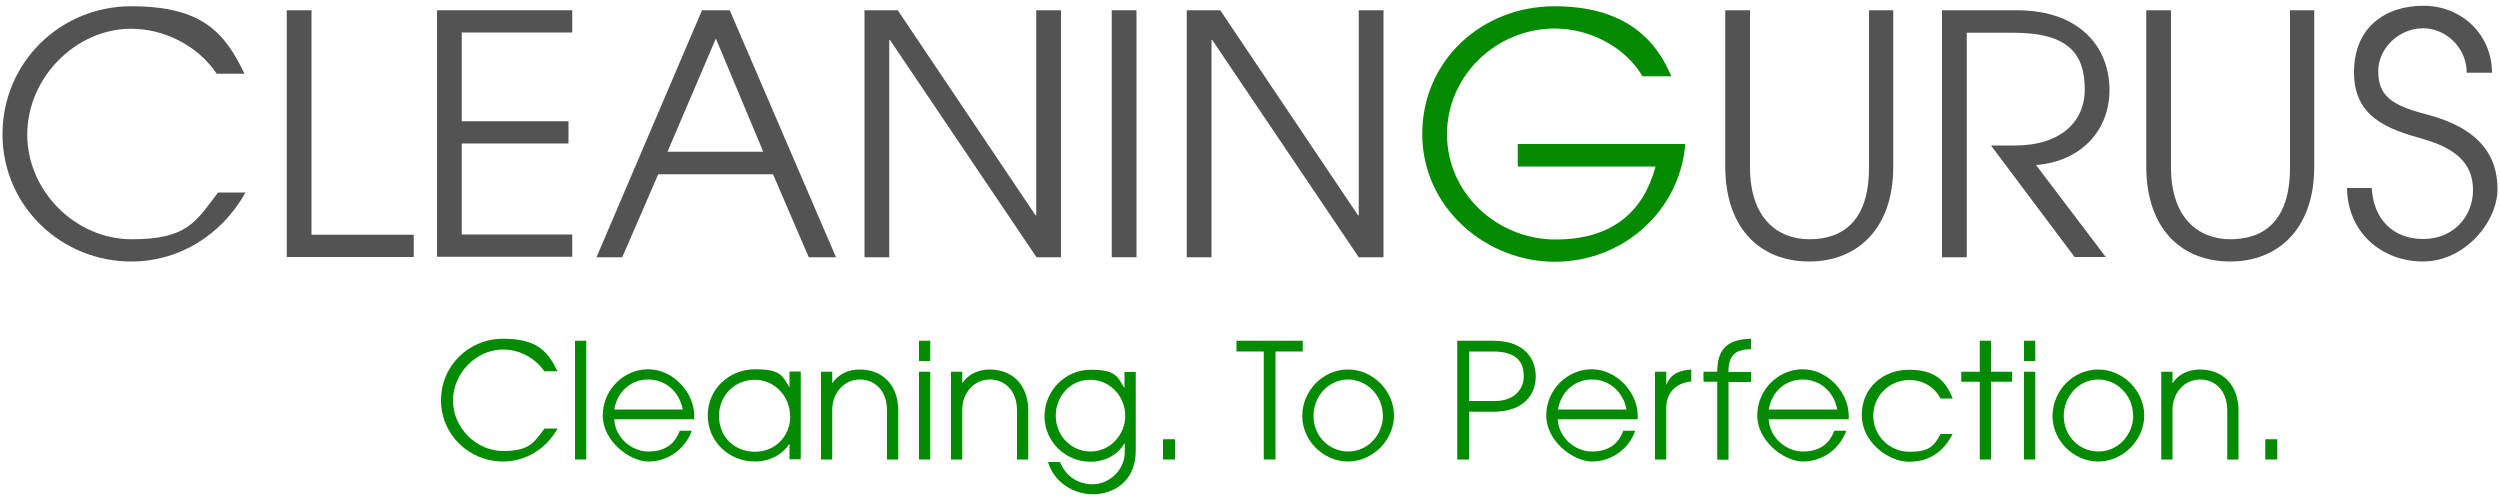
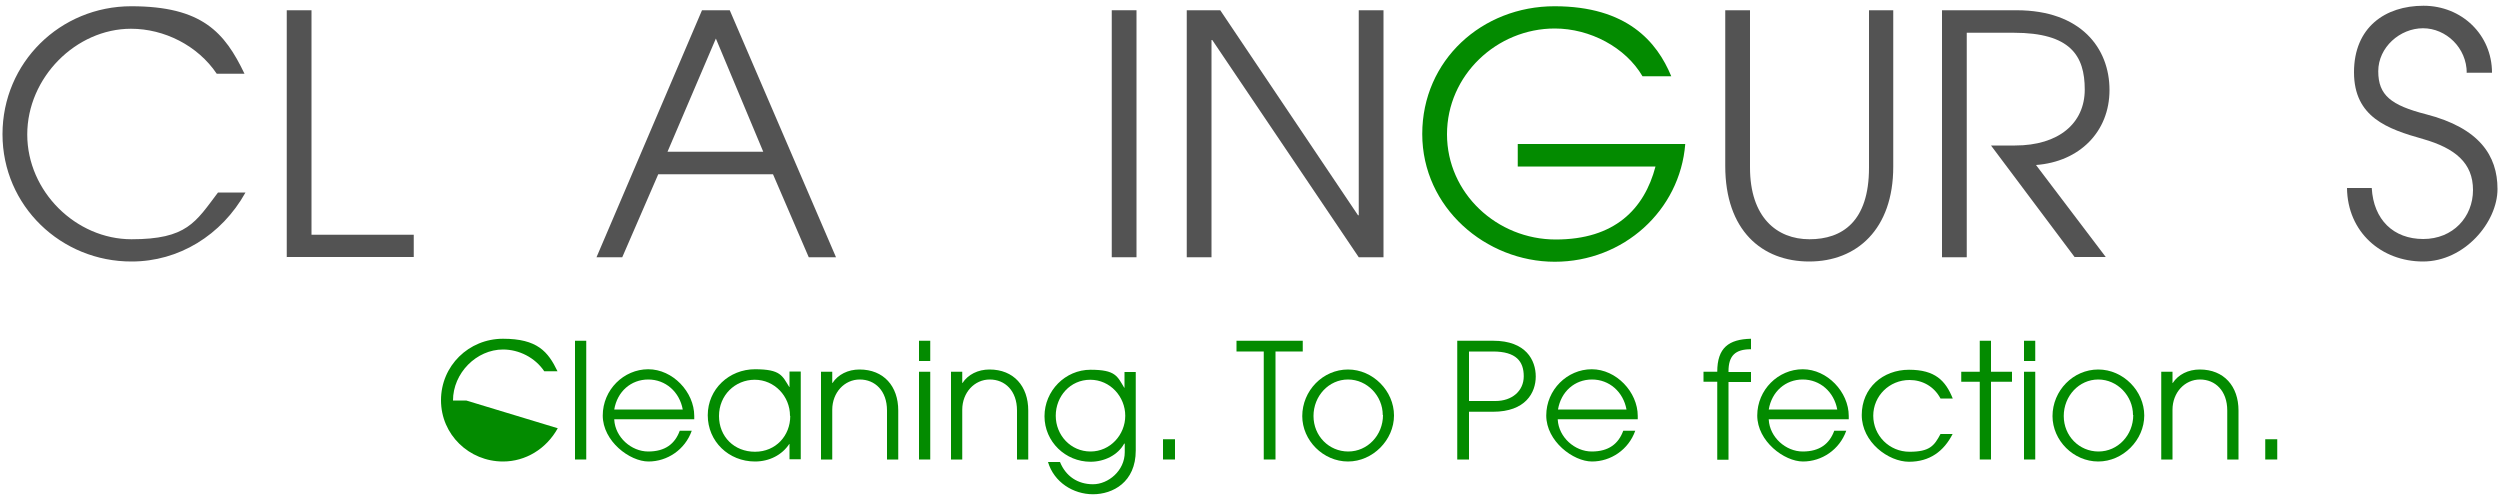
<svg xmlns="http://www.w3.org/2000/svg" baseProfile="tiny" version="1.2" viewBox="0 0 1000 200">
  <g>
    <g id="Layer_1">
      <g>
        <g>
          <path d="M98.2,77c-9.6,17.2-26.8,27.6-45.5,27.6C24.5,104.7,1,82.4,1,53.7S24.1,2.5,52.5,2.5s37.4,10.5,45.3,27h-11.1c-7.6-11.3-21-18-34.3-18-22,0-41.5,19.5-41.5,42.3s19.5,41.9,41.7,41.9,25.6-6.8,34.6-18.7h11.1Z" fill="#535353" />
          <path d="M114.7,102.9V4.1h9.9v89.8h40.9v8.9h-50.7Z" fill="#535353" />
-           <path d="M174.8,102.9V4.1h54.1v8.9h-44.2v35.5h42.7v8.9h-42.7v36.4h44.2v8.9h-54.1Z" fill="#535353" />
          <path d="M323.5,102.9l-14.3-33.2h-45.9l-14.4,33.2h-10.3L280.8,4.1h11.1l42.5,98.8h-10.8ZM286.4,15.3l-19.4,45.4h38.3l-19-45.4Z" fill="#535353" />
-           <path d="M414.6,102.9l-58.6-86.9h-.3v86.9h-9.9V4.1h13.3l55.1,82h.3V4.1h9.9v98.8h-9.9Z" fill="#535353" />
          <path d="M444.7,102.9V4.1h9.9v98.8h-9.9Z" fill="#535353" />
          <path d="M543.5,102.9l-58.6-86.9h-.3v86.9h-9.9V4.1h13.4l55.1,82h.3V4.1h9.9v98.8h-9.9Z" fill="#535353" />
          <path d="M607.1,66.5v-8.9h67c-2.1,26.6-24.7,47.1-52.2,47.1s-53-21.6-53-51.1,23.9-51.1,52.9-51.1,41,14.2,46.7,28h-11.5c-6.8-11.6-21-19.1-35.1-19.1-23.2,0-43.1,18.7-43.1,42.3s20,42.1,43.5,42.1,35.4-12.1,39.9-29.2h-55.1Z" fill="#038b00" />
          <path d="M747.4,4.1h9.9v62.6c0,25-14.6,37.9-33.6,37.9s-33.6-12.5-33.6-38.2V4.1h9.9v62.9c0,19.9,10.7,28.7,23.8,28.7s23.8-7.1,23.8-28.6V4.1Z" fill="#535353" />
          <path d="M829.9,102.9l-33.5-44.7h9.6c17.5,0,27.9-8.9,27.9-22.4s-5.7-22.7-28.4-22.7h-18.8v89.8h-9.9V4.1h29.8c25.8,0,37.2,15.2,37.2,31.9s-12,28.7-29.4,30l27.9,36.8h-12.4Z" fill="#535353" />
-           <path d="M915.8,4.1h9.9v62.6c0,25-14.6,37.9-33.6,37.9s-33.6-12.5-33.6-38.2V4.1h9.9v62.9c0,19.9,10.7,28.7,23.8,28.7s23.8-7.1,23.8-28.6V4.1Z" fill="#535353" />
          <path d="M986.7,29.2c0-10.1-8.3-17.9-17.5-17.9s-17.9,7.6-17.9,17.2,5.1,13.6,19.1,17.2c21.4,5.5,28.6,16.6,28.6,29.9s-13.2,29-29.8,29-30.2-11.7-30.4-29.4h9.9c.7,12.7,8.7,20.4,20.6,20.4s19.9-8.8,19.9-19.6-7.1-16.7-20-20.4c-14.2-4-27.6-8.7-27.6-26.7s12.5-26.6,27.8-26.6,27.4,11.6,27.4,26.8h-9.9Z" fill="#535353" />
        </g>
        <g>
-           <path d="M223.1,171.3c-4.6,8.3-12.9,13.3-21.9,13.3-13.5,0-24.8-10.7-24.8-24.5s11.1-24.6,24.8-24.6,18,5.1,21.8,13h-5.3c-3.7-5.5-10.1-8.7-16.5-8.7-10.6,0-20,9.4-20,20.4s9.4,20.2,20,20.2,12.3-3.3,16.6-9h5.3Z" fill="#038b00" />
+           <path d="M223.1,171.3c-4.6,8.3-12.9,13.3-21.9,13.3-13.5,0-24.8-10.7-24.8-24.5s11.1-24.6,24.8-24.6,18,5.1,21.8,13h-5.3c-3.7-5.5-10.1-8.7-16.5-8.7-10.6,0-20,9.4-20,20.4h5.3Z" fill="#038b00" />
          <path d="M230,183.8v-47.5h4.5v47.5h-4.5Z" fill="#038b00" />
          <path d="M245.7,167.9c.4,7,6.8,12.7,13.6,12.7s10.7-3.1,12.6-8.3h4.8c-2.7,7.6-9.8,12.3-17.3,12.3s-18.3-8.1-18.3-18.4,8.4-18.5,18.2-18.5,18.4,9.1,18.4,18.7,0,.9,0,1.3h-32ZM273.1,163.8c-1.3-7.1-6.9-12-13.8-12s-12.4,4.8-13.6,12h27.4Z" fill="#038b00" />
          <path d="M315.8,183.8v-6.2h-.1c-2.9,4.4-8,7-13.7,7-10.5,0-18.9-8-18.9-18.5s8.6-18.4,18.9-18.4,10.9,2.6,13.7,7.1h.1v-6.2h4.5v35.1h-4.5ZM316,166.3c0-7.8-6.2-14.4-14.1-14.4s-14.3,6.2-14.3,14.5,6.1,14.3,14.4,14.3,14.1-6.4,14.1-14.3Z" fill="#038b00" />
          <path d="M354.8,183.8v-19.6c0-7.9-4.8-12.4-10.9-12.4s-11,5.2-11,12.1v19.9h-4.5v-35.1h4.5v4.5h.1c2.2-3.4,6.2-5.4,10.8-5.4,9.7,0,15.5,6.7,15.5,16.4v19.6h-4.5Z" fill="#038b00" />
          <path d="M367.6,144.4v-8.1h4.5v8.1h-4.5ZM367.6,183.8v-35.1h4.5v35.1h-4.5Z" fill="#038b00" />
          <path d="M406.8,183.8v-19.6c0-7.9-4.8-12.4-10.9-12.4s-11,5.2-11,12.1v19.9h-4.5v-35.1h4.5v4.5h.1c2.2-3.4,6.2-5.4,10.8-5.4,9.7,0,15.5,6.7,15.5,16.4v19.6h-4.5Z" fill="#038b00" />
          <path d="M449.8,177.4h-.1c-2.5,4.6-7.9,7.3-13.5,7.3-10,0-18.4-8-18.4-18.2s8.3-18.6,18.4-18.6,10.7,2.6,13.5,7.2h.1v-6.3h4.5v31.4c0,12.7-9.2,17.5-17.1,17.5s-15.6-4.8-18-12.9h4.8c2.3,5.7,7.1,8.9,13.2,8.9s12.7-5.4,12.7-12.8v-3.3ZM450.1,166.3c0-7.6-6-14.4-14-14.4s-13.8,6.6-13.8,14.4,6,14.3,13.9,14.3,13.9-6.7,13.9-14.3Z" fill="#038b00" />
          <path d="M465.2,183.8v-8.1h4.8v8.1h-4.8Z" fill="#038b00" />
          <path d="M505.5,183.8v-43.2h-10.9v-4.3h26.5v4.3h-10.9v43.2h-4.8Z" fill="#038b00" />
          <path d="M520.9,166.5c0-10.3,8.3-18.7,18.3-18.7s18.4,8.6,18.4,18.4-8.5,18.4-18.4,18.4-18.3-8.4-18.3-18.2ZM553.1,166c0-7.6-6.2-14.2-13.9-14.2s-13.8,6.6-13.8,14.6,6.2,14.2,13.9,14.2,13.9-6.5,13.9-14.6Z" fill="#038b00" />
          <path d="M582.9,183.8v-47.5h14.4c13.1,0,17,7.8,17,14.3s-4.1,14.1-17.1,14.1h-9.6v19.1h-4.8ZM598.2,160.4c6.6,0,11.3-4,11.3-9.9s-3-9.9-12.3-9.9h-9.6v19.8h10.6Z" fill="#038b00" />
          <path d="M623.1,167.9c.4,7,6.8,12.7,13.6,12.7s10.7-3.1,12.6-8.3h4.8c-2.7,7.6-9.8,12.3-17.3,12.3s-18.3-8.1-18.3-18.4,8.4-18.5,18.2-18.5,18.4,9.1,18.4,18.7,0,.9,0,1.3h-32ZM650.6,163.8c-1.3-7.1-6.9-12-13.8-12s-12.4,4.8-13.6,12h27.4Z" fill="#038b00" />
-           <path d="M662,183.8v-35.1h4.5v5.1h.1c1.5-3.7,4.2-5.6,9.9-6v4.8h0c-6.5.6-10,4.9-10,10.5v20.7h-4.5Z" fill="#038b00" />
          <path d="M686.9,183.8v-31.1h-5.5v-4h5.5c0-9.6,4.6-13,13.5-13.2v4.2h-.1c-6.2,0-8.9,2.6-8.9,8.8v.3h9v4h-9v31.1h-4.5Z" fill="#038b00" />
          <path d="M707.5,167.9c.4,7,6.8,12.7,13.6,12.7s10.7-3.1,12.6-8.3h4.8c-2.7,7.6-9.8,12.3-17.3,12.3s-18.3-8.1-18.3-18.4,8.4-18.5,18.2-18.5,18.4,9.1,18.4,18.7,0,.9,0,1.3h-32ZM734.9,163.8c-1.3-7.1-6.9-12-13.8-12s-12.4,4.8-13.6,12h27.4Z" fill="#038b00" />
          <path d="M781.1,173.5c-3.6,7.1-9.3,11.2-17.5,11.2s-18.9-7.8-18.9-18.7,8.5-18.1,18.9-18.1,14.6,4.3,17.5,11.5h-4.9c-2.6-4.9-7.3-7.4-12.4-7.4-8.1,0-14.5,6.4-14.5,14.3s6.4,14.4,14.5,14.4,9.9-2.4,12.4-7.1h4.9Z" fill="#038b00" />
          <path d="M791.9,183.8v-31.1h-7.4v-4h7.4v-12.4h4.5v12.4h8.4v4h-8.4v31.1h-4.5Z" fill="#038b00" />
          <path d="M809.6,144.4v-8.1h4.5v8.1h-4.5ZM809.6,183.8v-35.1h4.5v35.1h-4.5Z" fill="#038b00" />
          <path d="M821,166.5c0-10.3,8.3-18.7,18.3-18.7s18.4,8.6,18.4,18.4-8.5,18.4-18.4,18.4-18.3-8.4-18.3-18.2ZM853.2,166c0-7.6-6.2-14.2-13.9-14.2s-13.8,6.6-13.8,14.6,6.2,14.2,13.9,14.2,13.9-6.5,13.9-14.6Z" fill="#038b00" />
          <path d="M890.9,183.8v-19.6c0-7.9-4.8-12.4-10.9-12.4s-11,5.2-11,12.1v19.9h-4.5v-35.1h4.5v4.5h.1c2.2-3.4,6.2-5.4,10.8-5.4,9.7,0,15.5,6.7,15.5,16.4v19.6h-4.5Z" fill="#038b00" />
          <path d="M906.1,183.8v-8.1h4.8v8.1h-4.8Z" fill="#038b00" />
        </g>
      </g>
    </g>
  </g>
</svg>